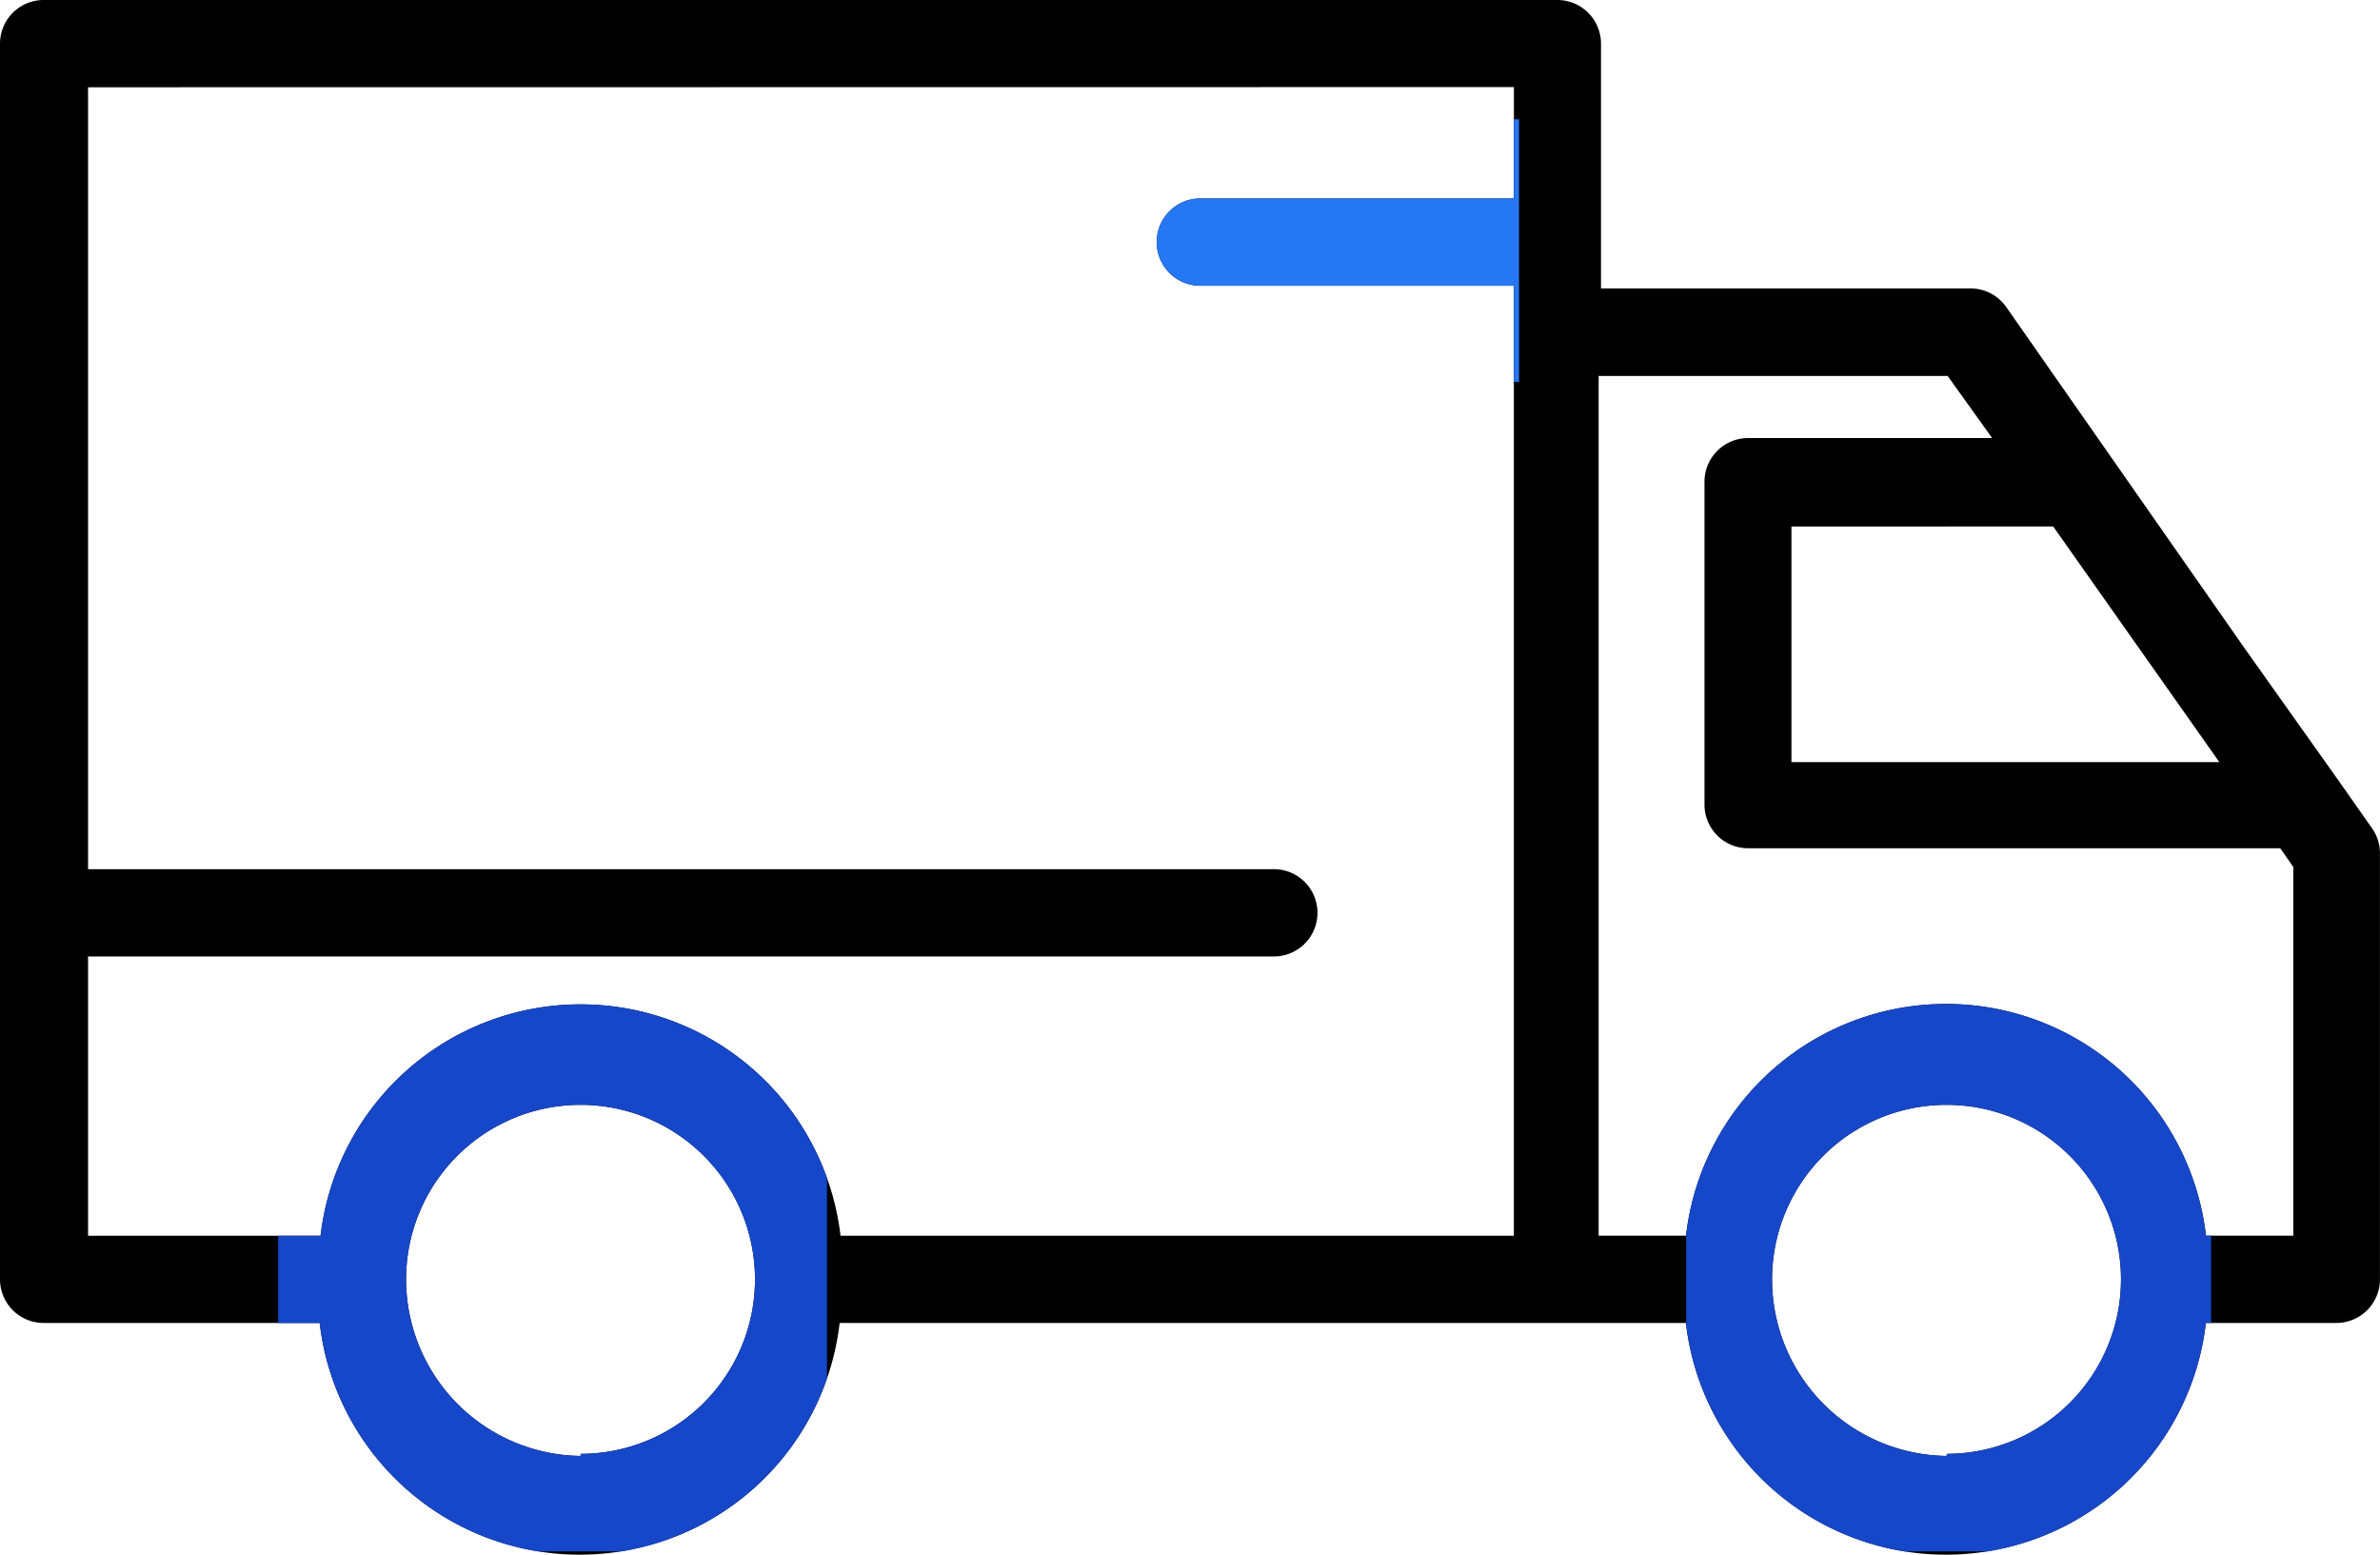
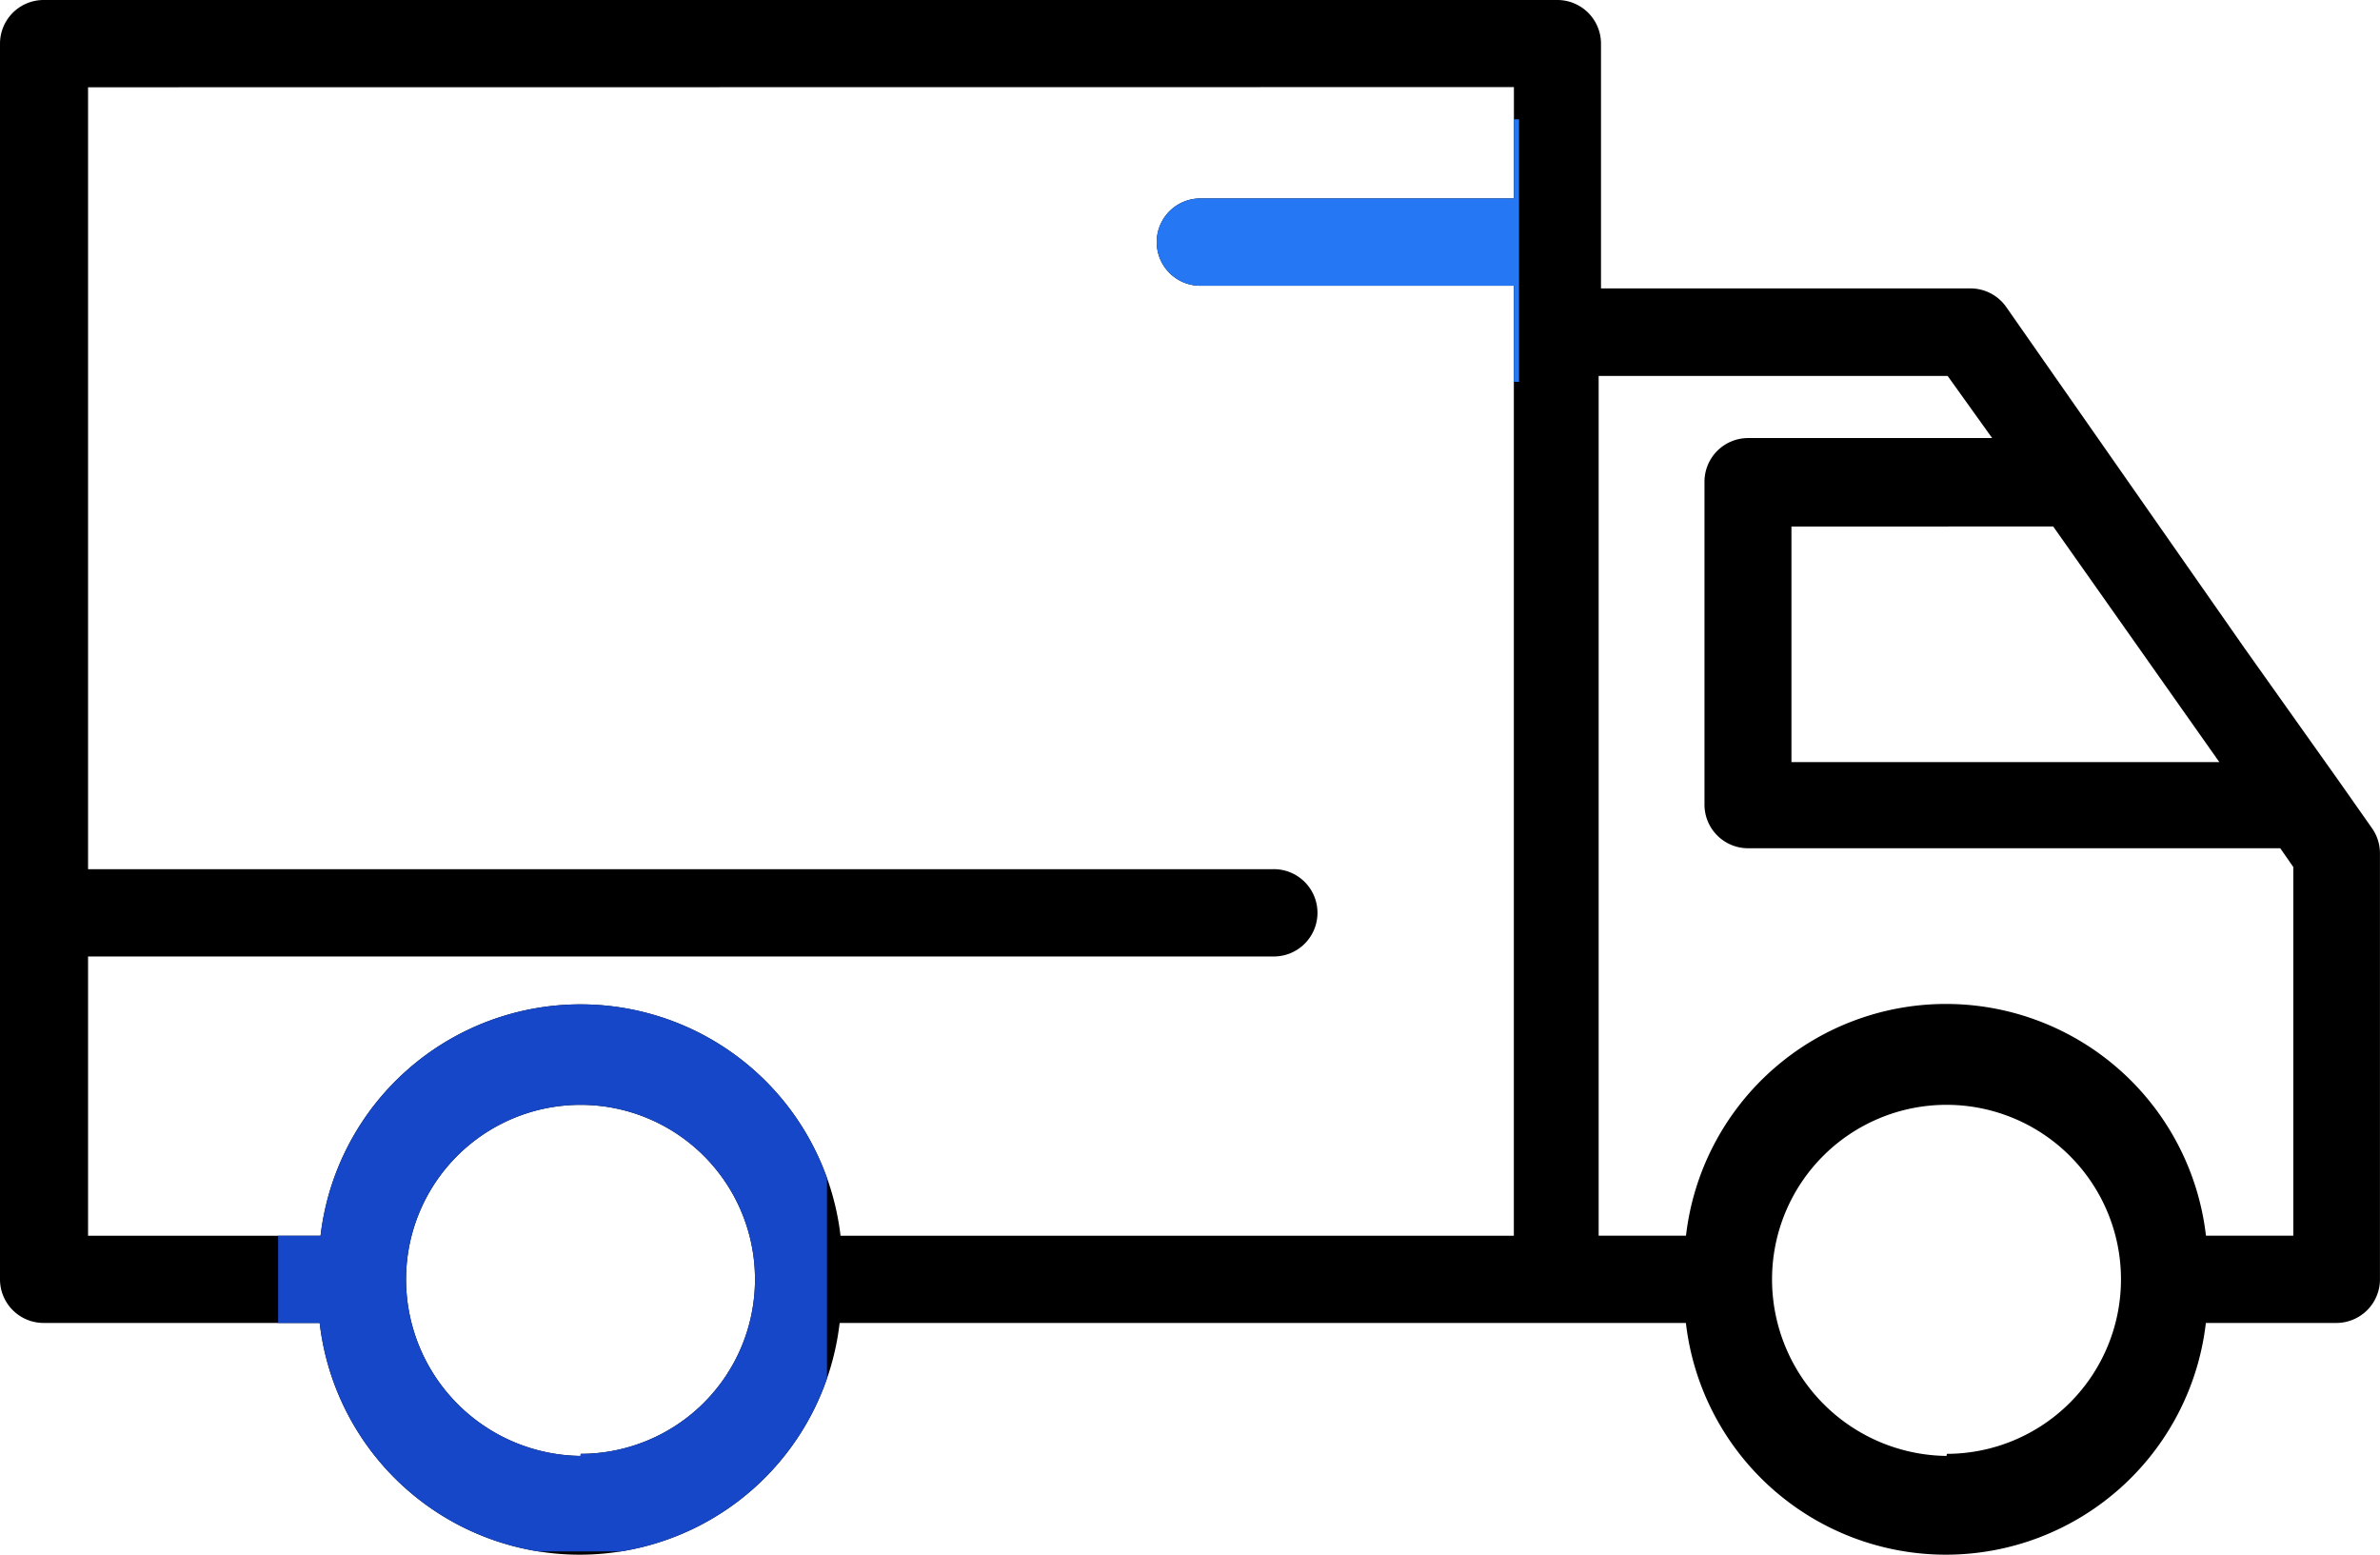
<svg xmlns="http://www.w3.org/2000/svg" id="Group_38067" data-name="Group 38067" width="99.733" height="65.135" viewBox="0 0 99.733 65.135">
  <defs>
    <clipPath id="clip-path">
      <rect id="Rectangle_14" data-name="Rectangle 14" width="23" height="24" fill="#2577f4" />
    </clipPath>
    <clipPath id="clip-path-2">
-       <rect id="Rectangle_15" data-name="Rectangle 15" width="22" height="24" fill="#2577f4" />
-     </clipPath>
+       </clipPath>
    <clipPath id="clip-path-3">
      <rect id="Rectangle_16" data-name="Rectangle 16" width="17" height="11" fill="#1647c8" />
    </clipPath>
  </defs>
  <path id="delivery-truck" d="M97.92,55.924H92.436a10.967,10.967,0,0,1-21.789,0H35.185a10.967,10.967,0,0,1-21.789,0H1.825A1.827,1.827,0,0,1,0,54.095V2.329A1.829,1.829,0,0,1,1.825.5H65.262a1.829,1.829,0,0,1,1.827,1.829V12.583H82.576a1.829,1.829,0,0,1,1.5.787l10,14.313,3.9,5.491L99.4,35.2a1.827,1.827,0,0,1,.331,1.042v17.8a1.829,1.829,0,0,1-1.81,1.882ZM81.583,61.408a7.311,7.311,0,1,0-7.326-7.313,7.4,7.4,0,0,0,7.312,7.4Zm-57.252,0a7.311,7.311,0,1,0-7.315-7.313,7.4,7.4,0,0,0,7.312,7.4ZM3.69,4.156V36.914H53.319a1.829,1.829,0,1,1,0,3.656H3.69v11.7h9.743a10.969,10.969,0,0,1,21.789,0H63.437v-39.8H50.24a1.829,1.829,0,0,1,0-3.656h13.2V4.149ZM81.615,16.249H66.991V52.268h3.66a10.967,10.967,0,0,1,21.789,0H96.1V36.822l-.547-.785h-22.3a1.827,1.827,0,0,1-1.827-1.827V20.681a1.829,1.829,0,0,1,1.827-1.829H83.48Zm4.424,6.308H75.07v9.87H93Zm0,0" transform="translate(0 -0.5)" />
  <g id="Mask_Group_1" data-name="Mask Group 1" transform="translate(11.655 40.997)" clip-path="url(#clip-path)">
    <path id="delivery-truck-2" data-name="delivery-truck" d="M97.92,55.924H92.436a10.967,10.967,0,0,1-21.789,0H35.185a10.967,10.967,0,0,1-21.789,0H1.825A1.827,1.827,0,0,1,0,54.095V2.329A1.829,1.829,0,0,1,1.825.5H65.262a1.829,1.829,0,0,1,1.827,1.829V12.583H82.576a1.829,1.829,0,0,1,1.5.787l10,14.313,3.9,5.491L99.4,35.2a1.827,1.827,0,0,1,.331,1.042v17.8a1.829,1.829,0,0,1-1.81,1.882ZM81.583,61.408a7.311,7.311,0,1,0-7.326-7.313,7.4,7.4,0,0,0,7.312,7.4Zm-57.252,0a7.311,7.311,0,1,0-7.315-7.313,7.4,7.4,0,0,0,7.312,7.4ZM3.69,4.156V36.914H53.319a1.829,1.829,0,1,1,0,3.656H3.69v11.7h9.743a10.969,10.969,0,0,1,21.789,0H63.437v-39.8H50.24a1.829,1.829,0,0,1,0-3.656h13.2V4.149ZM81.615,16.249H66.991V52.268h3.66a10.967,10.967,0,0,1,21.789,0H96.1V36.822l-.547-.785h-22.3a1.827,1.827,0,0,1-1.827-1.827V20.681a1.829,1.829,0,0,1,1.827-1.829H83.48Zm4.424,6.308H75.07v9.87H93Zm0,0" transform="translate(-11.655 -41.497)" fill="#1647c8" />
  </g>
  <g id="Mask_Group_2" data-name="Mask Group 2" transform="translate(70.655 40.997)" clip-path="url(#clip-path-2)">
    <path id="delivery-truck-3" data-name="delivery-truck" d="M97.92,55.924H92.436a10.967,10.967,0,0,1-21.789,0H35.185a10.967,10.967,0,0,1-21.789,0H1.825A1.827,1.827,0,0,1,0,54.095V2.329A1.829,1.829,0,0,1,1.825.5H65.262a1.829,1.829,0,0,1,1.827,1.829V12.583H82.576a1.829,1.829,0,0,1,1.5.787l10,14.313,3.9,5.491L99.4,35.2a1.827,1.827,0,0,1,.331,1.042v17.8a1.829,1.829,0,0,1-1.81,1.882ZM81.583,61.408a7.311,7.311,0,1,0-7.326-7.313,7.4,7.4,0,0,0,7.312,7.4Zm-57.252,0a7.311,7.311,0,1,0-7.315-7.313,7.4,7.4,0,0,0,7.312,7.4ZM3.69,4.156V36.914H53.319a1.829,1.829,0,1,1,0,3.656H3.69v11.7h9.743a10.969,10.969,0,0,1,21.789,0H63.437v-39.8H50.24a1.829,1.829,0,0,1,0-3.656h13.2V4.149ZM81.615,16.249H66.991V52.268h3.66a10.967,10.967,0,0,1,21.789,0H96.1V36.822l-.547-.785h-22.3a1.827,1.827,0,0,1-1.827-1.827V20.681a1.829,1.829,0,0,1,1.827-1.829H83.48Zm4.424,6.308H75.07v9.87H93Zm0,0" transform="translate(-70.655 -41.497)" fill="#1647c8" />
  </g>
  <g id="Mask_Group_3" data-name="Mask Group 3" transform="translate(46.655 4.997)" clip-path="url(#clip-path-3)">
    <path id="delivery-truck-4" data-name="delivery-truck" d="M97.92,55.924H92.436a10.967,10.967,0,0,1-21.789,0H35.185a10.967,10.967,0,0,1-21.789,0H1.825A1.827,1.827,0,0,1,0,54.095V2.329A1.829,1.829,0,0,1,1.825.5H65.262a1.829,1.829,0,0,1,1.827,1.829V12.583H82.576a1.829,1.829,0,0,1,1.5.787l10,14.313,3.9,5.491L99.4,35.2a1.827,1.827,0,0,1,.331,1.042v17.8a1.829,1.829,0,0,1-1.81,1.882ZM81.583,61.408a7.311,7.311,0,1,0-7.326-7.313,7.4,7.4,0,0,0,7.312,7.4Zm-57.252,0a7.311,7.311,0,1,0-7.315-7.313,7.4,7.4,0,0,0,7.312,7.4ZM3.69,4.156V36.914H53.319a1.829,1.829,0,1,1,0,3.656H3.69v11.7h9.743a10.969,10.969,0,0,1,21.789,0H63.437v-39.8H50.24a1.829,1.829,0,0,1,0-3.656h13.2V4.149ZM81.615,16.249H66.991V52.268h3.66a10.967,10.967,0,0,1,21.789,0H96.1V36.822l-.547-.785h-22.3a1.827,1.827,0,0,1-1.827-1.827V20.681a1.829,1.829,0,0,1,1.827-1.829H83.48Zm4.424,6.308H75.07v9.87H93Zm0,0" transform="translate(-46.655 -5.497)" fill="#2577f4" />
  </g>
</svg>